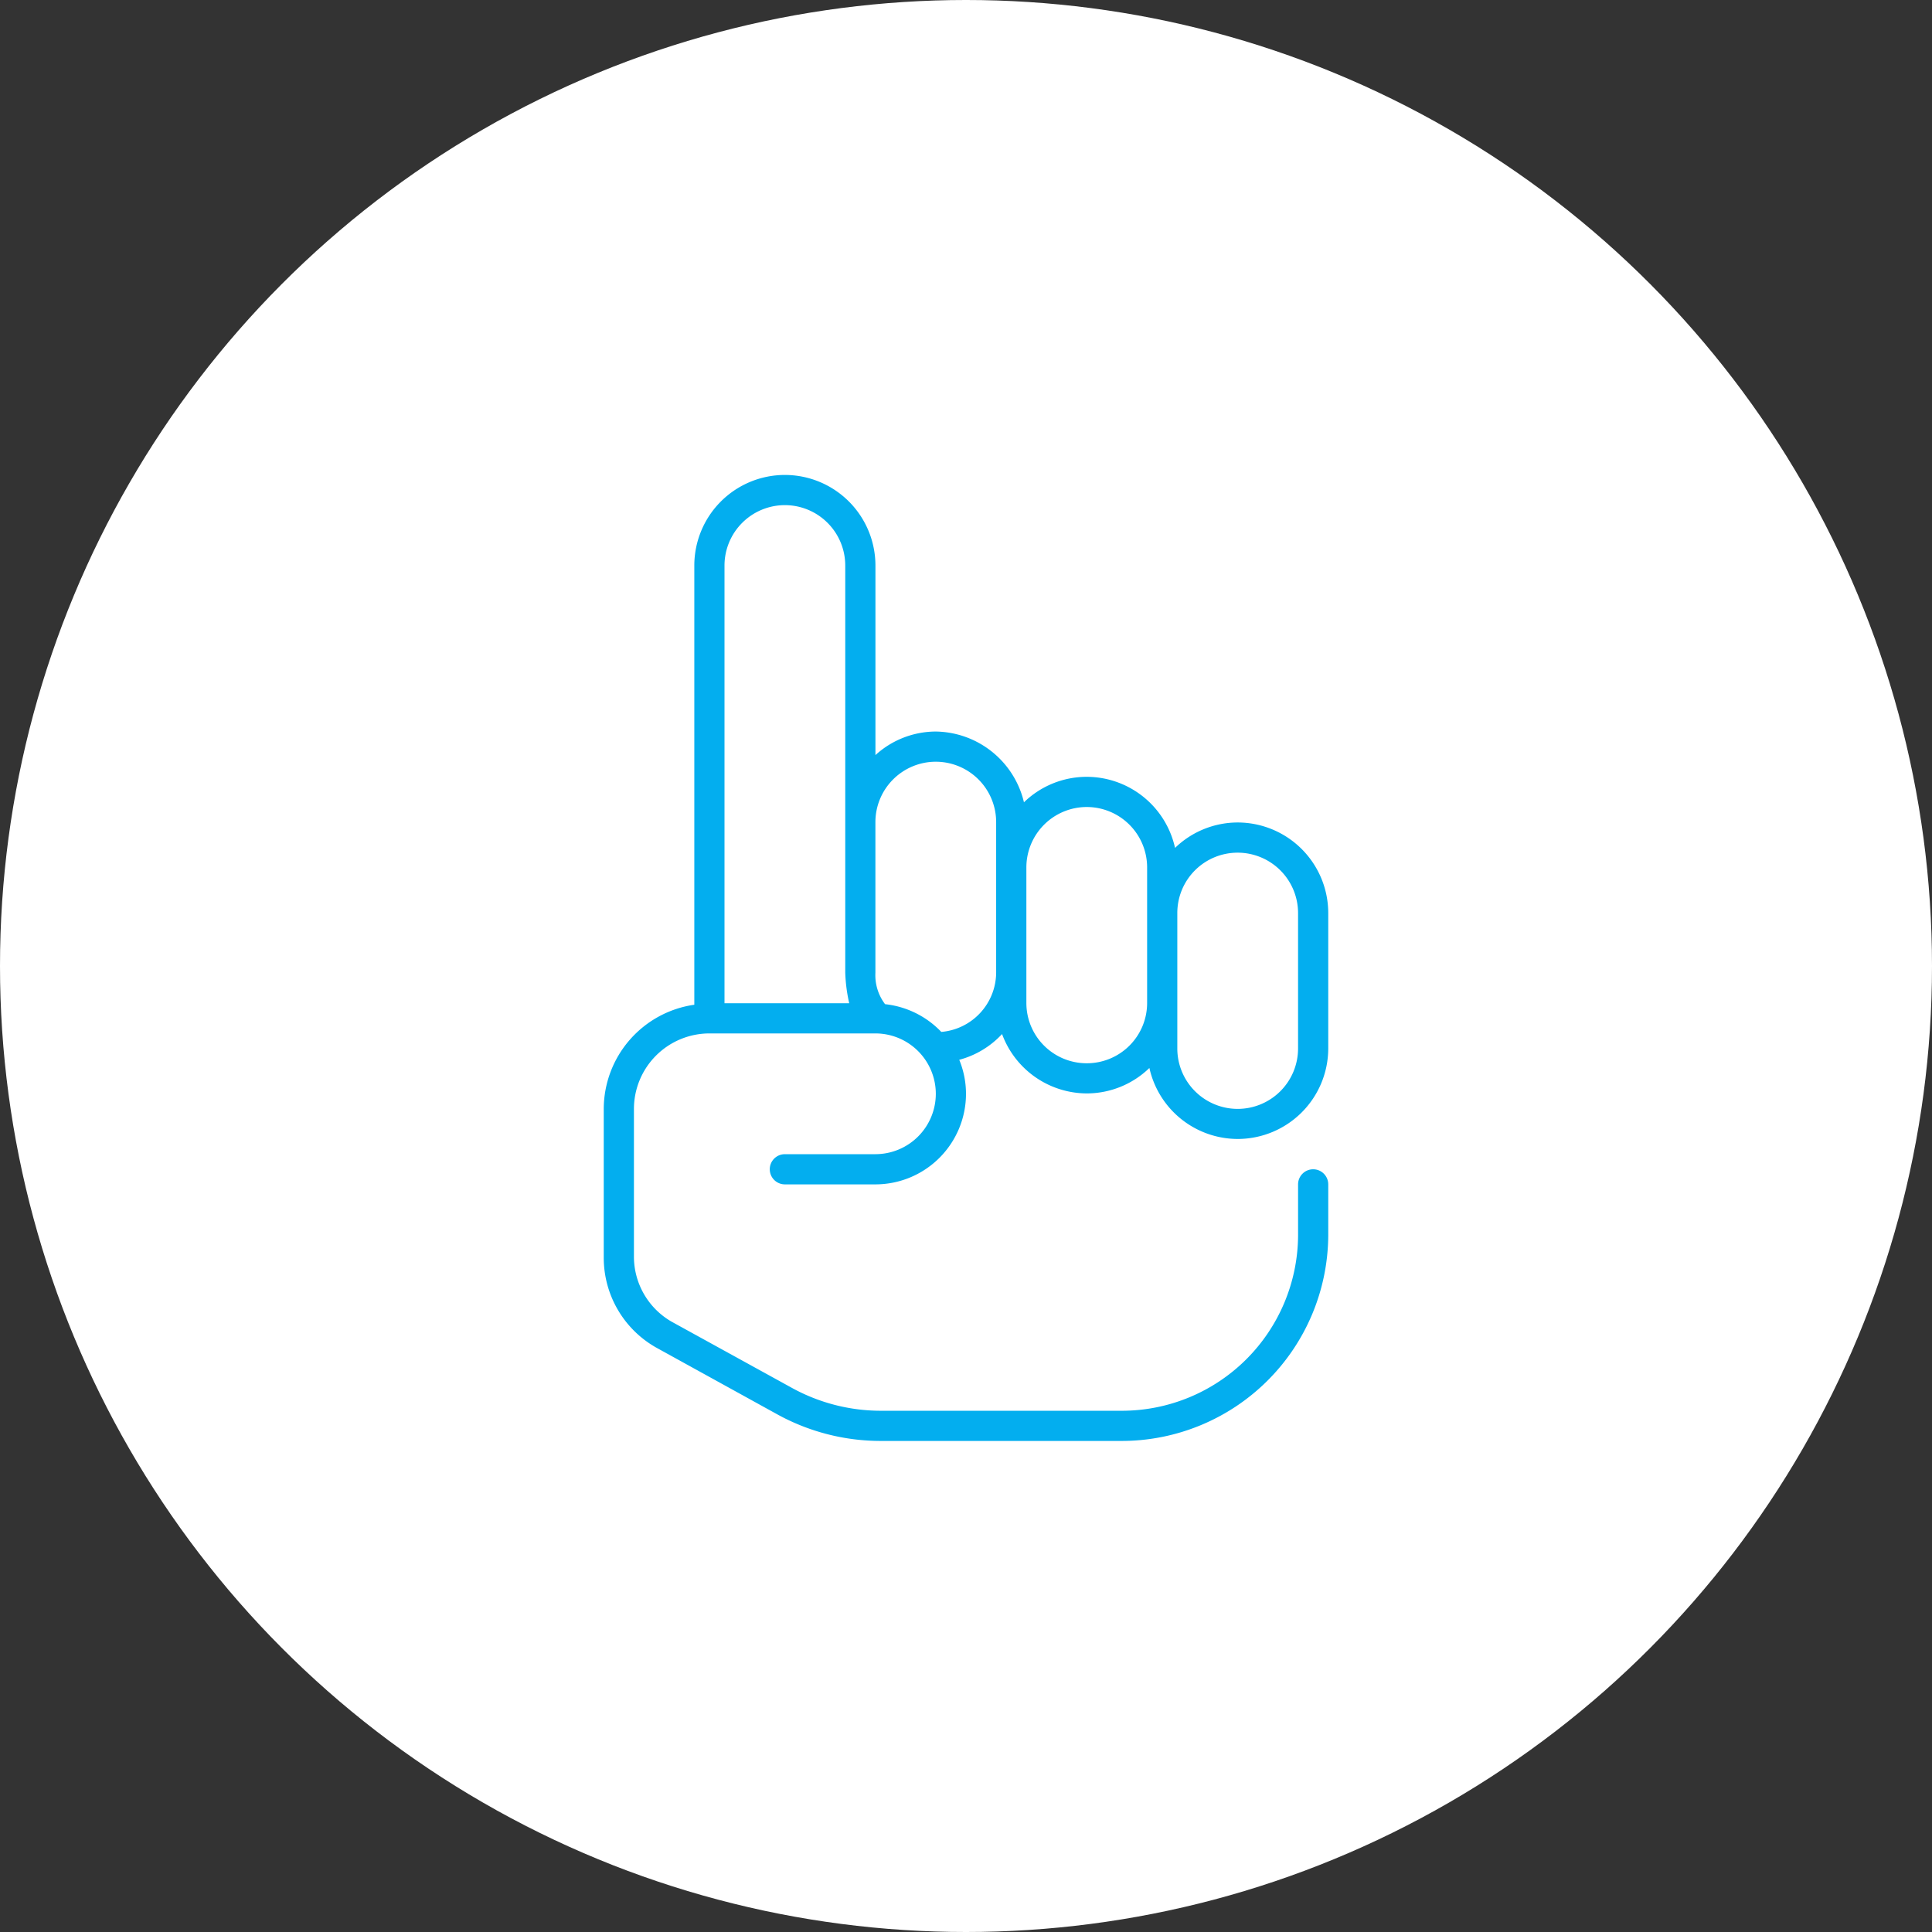
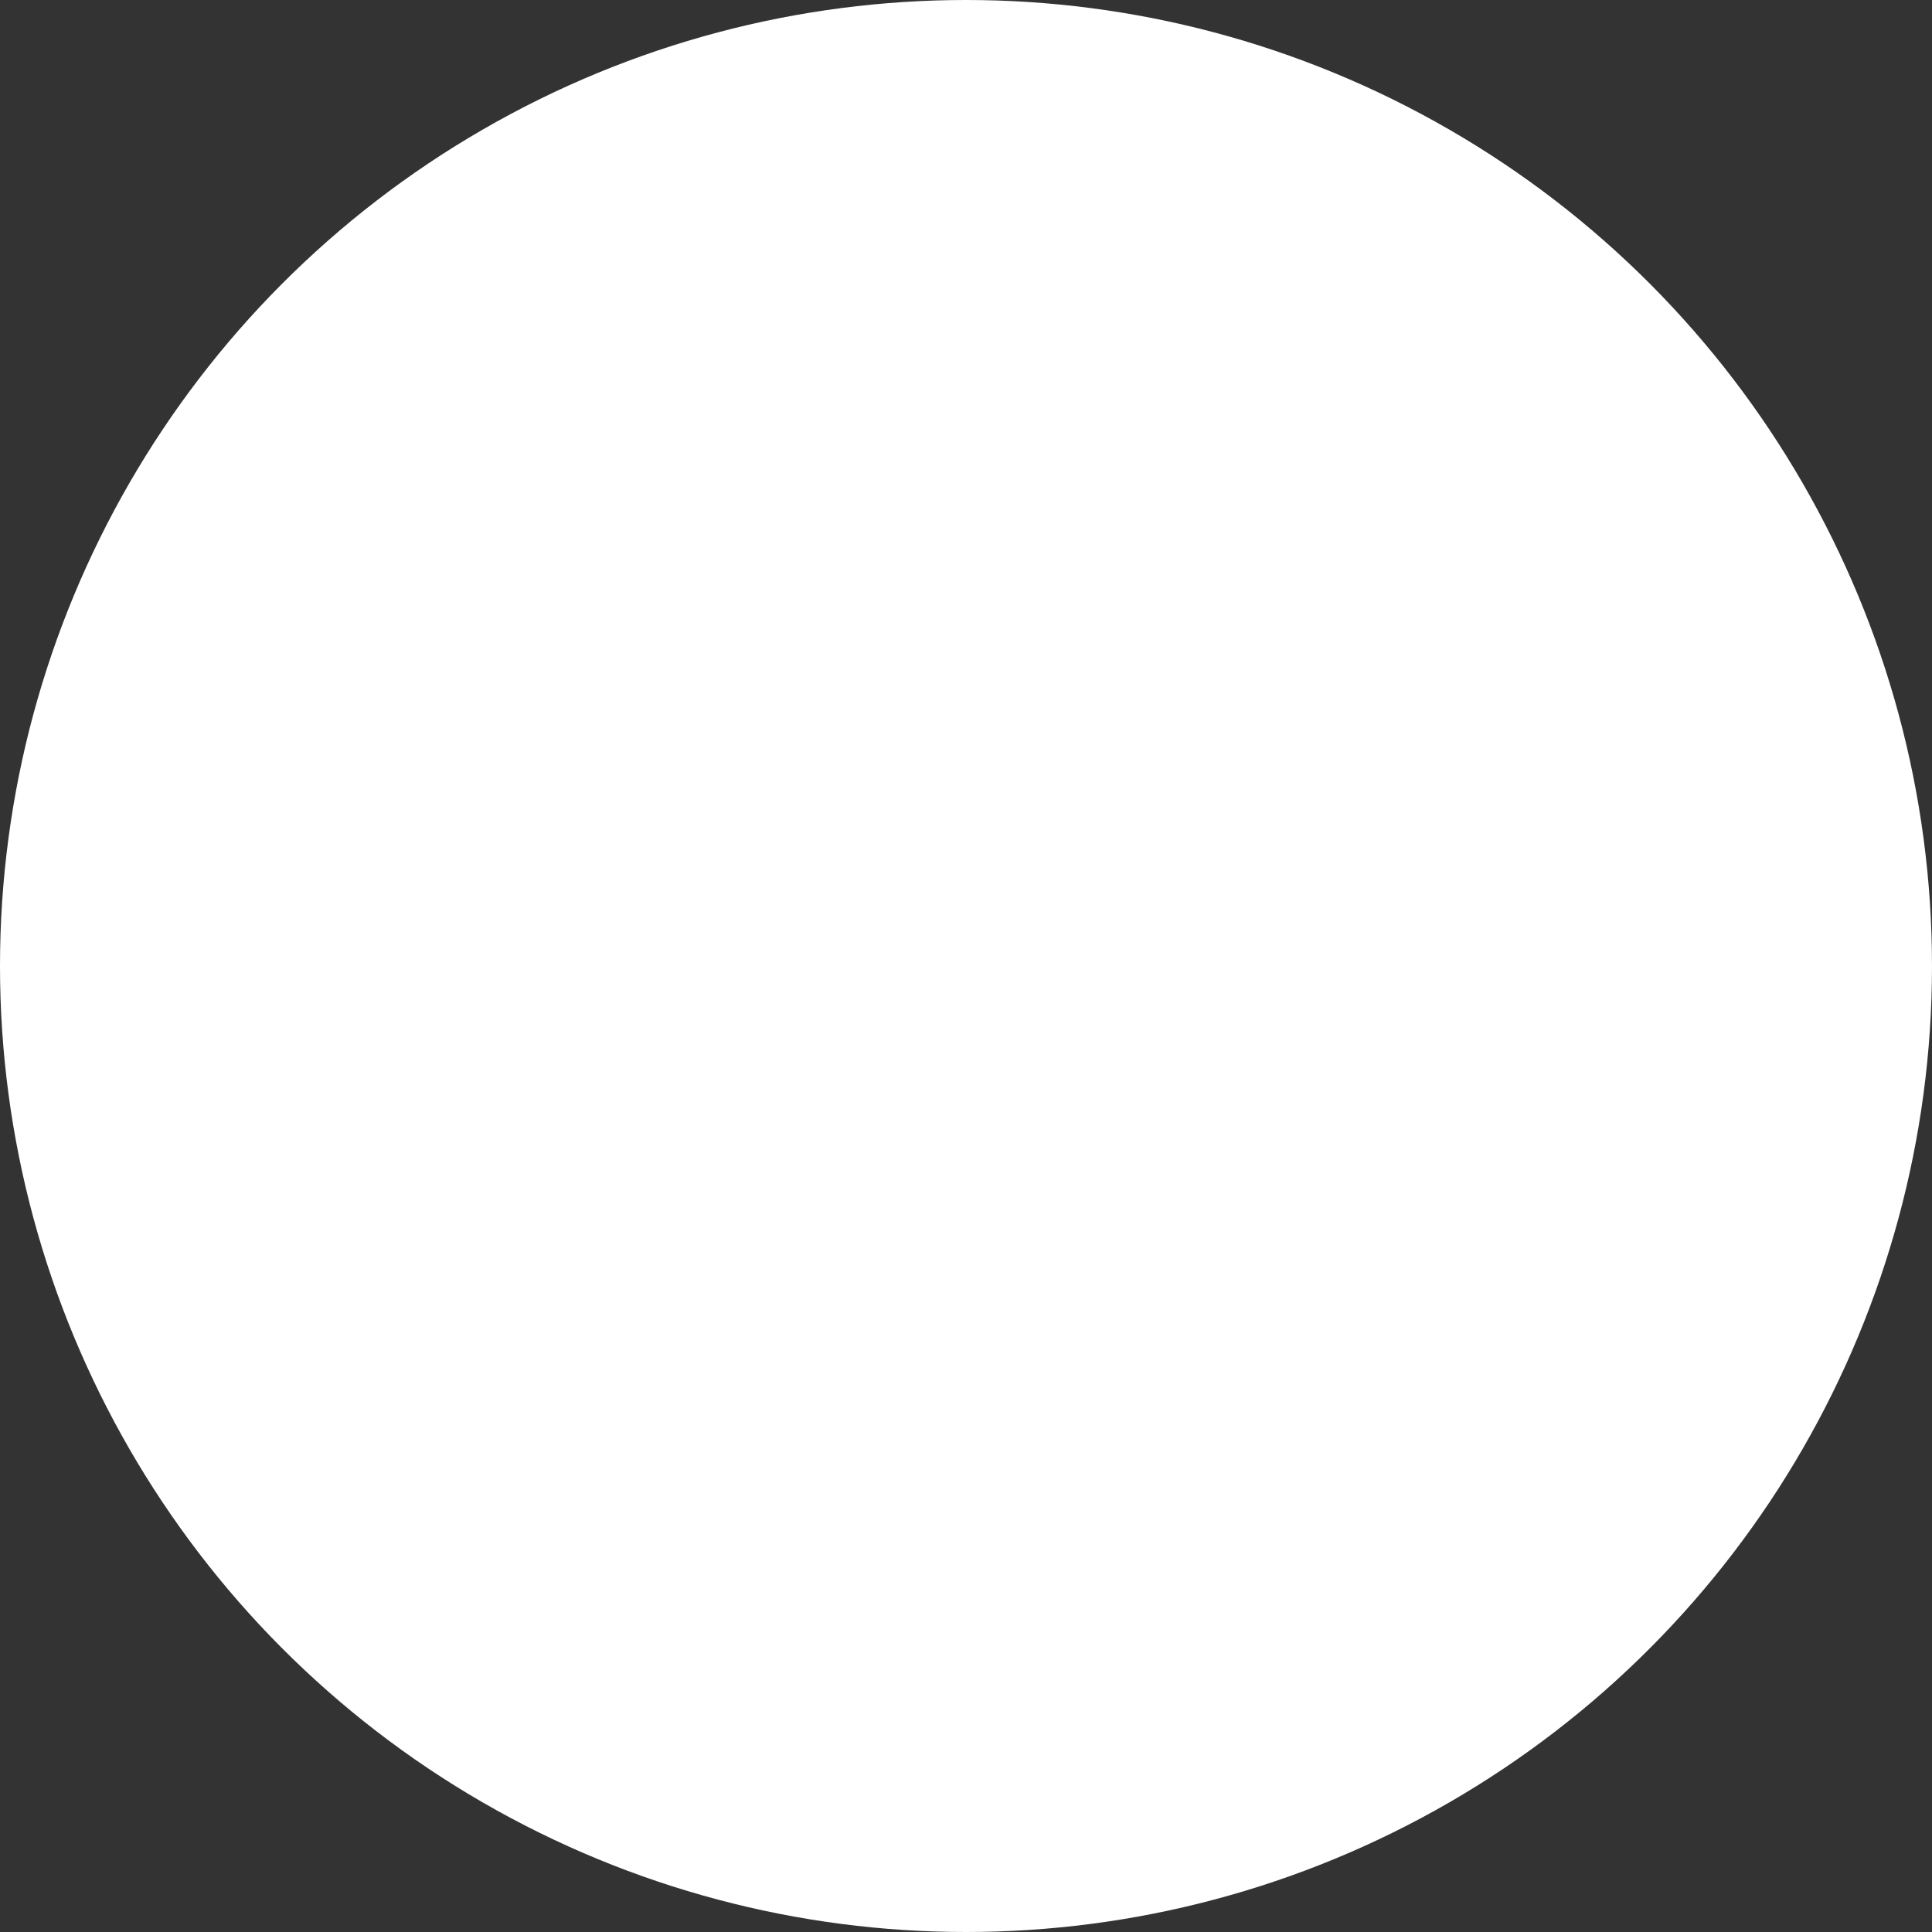
<svg xmlns="http://www.w3.org/2000/svg" width="120" height="120" viewBox="0 0 120 120">
  <rect x="0" y="0" width="120" height="120" fill="#333333" stroke="none" />
  <g transform="translate(0 -0.5)">
    <circle cx="60" cy="60" r="60" transform="translate(0 0.5)" fill="#fff" />
-     <path d="M2.238-17.777A5.633,5.633,0,0,0,7.5-14.086a5.593,5.593,0,0,0,3.891-1.58,5.629,5.629,0,0,0,5.484,4.409A5.631,5.631,0,0,0,22.5-16.882v-8.407a5.631,5.631,0,0,0-5.625-5.625,5.6,5.6,0,0,0-3.891,1.579A5.626,5.626,0,0,0,7.5-33.75a5.6,5.6,0,0,0-3.9,1.582,5.711,5.711,0,0,0-5.48-4.395A5.583,5.583,0,0,0-5.625-35.1V-46.875A5.629,5.629,0,0,0-11.25-52.5a5.629,5.629,0,0,0-5.625,5.625v27.281A6.555,6.555,0,0,0-22.5-13.125v9.248A6.405,6.405,0,0,0-19.189,1.73l7.457,4.112A13.331,13.331,0,0,0-5.3,7.5H9.691A12.837,12.837,0,0,0,22.5-5.25V-8.437a.938.938,0,0,0-.937-.937.938.938,0,0,0-.937.938v3.183A10.949,10.949,0,0,1,9.691,5.625H-5.3A11.464,11.464,0,0,1-10.82,4.2L-18.281.094a4.664,4.664,0,0,1-2.344-3.973v-9.246a4.692,4.692,0,0,1,4.688-4.687H-5.625a3.753,3.753,0,0,1,3.75,3.75,3.753,3.753,0,0,1-3.75,3.75H-11.25a.938.938,0,0,0-.938.938.939.939,0,0,0,.938.938h5.625A5.631,5.631,0,0,0,0-14.062a5.583,5.583,0,0,0-.419-2.112,5.574,5.574,0,0,0,2.658-1.6ZM16.875-29.039a3.753,3.753,0,0,1,3.75,3.75v8.414a3.753,3.753,0,0,1-3.75,3.75,3.751,3.751,0,0,1-3.75-3.748v-8.416A3.746,3.746,0,0,1,16.875-29.039ZM7.5-31.875a3.753,3.753,0,0,1,3.75,3.75V-19.7A3.744,3.744,0,0,1,7.5-15.959,3.744,3.744,0,0,1,3.75-19.7v-8.427A3.753,3.753,0,0,1,7.5-31.875Zm-22.5-15a3.753,3.753,0,0,1,3.75-3.75,3.753,3.753,0,0,1,3.75,3.75v25.289a10.014,10.014,0,0,0,.246,1.9H-15ZM-1.535-17.906a5.654,5.654,0,0,0-3.492-1.723,2.983,2.983,0,0,1-.6-1.957v-9.352a3.753,3.753,0,0,1,3.75-3.75,3.753,3.753,0,0,1,3.75,3.75v9.353A3.719,3.719,0,0,1-1.535-17.906Z" transform="translate(60 82.5)" fill="#03aeef" />
  </g>
</svg>